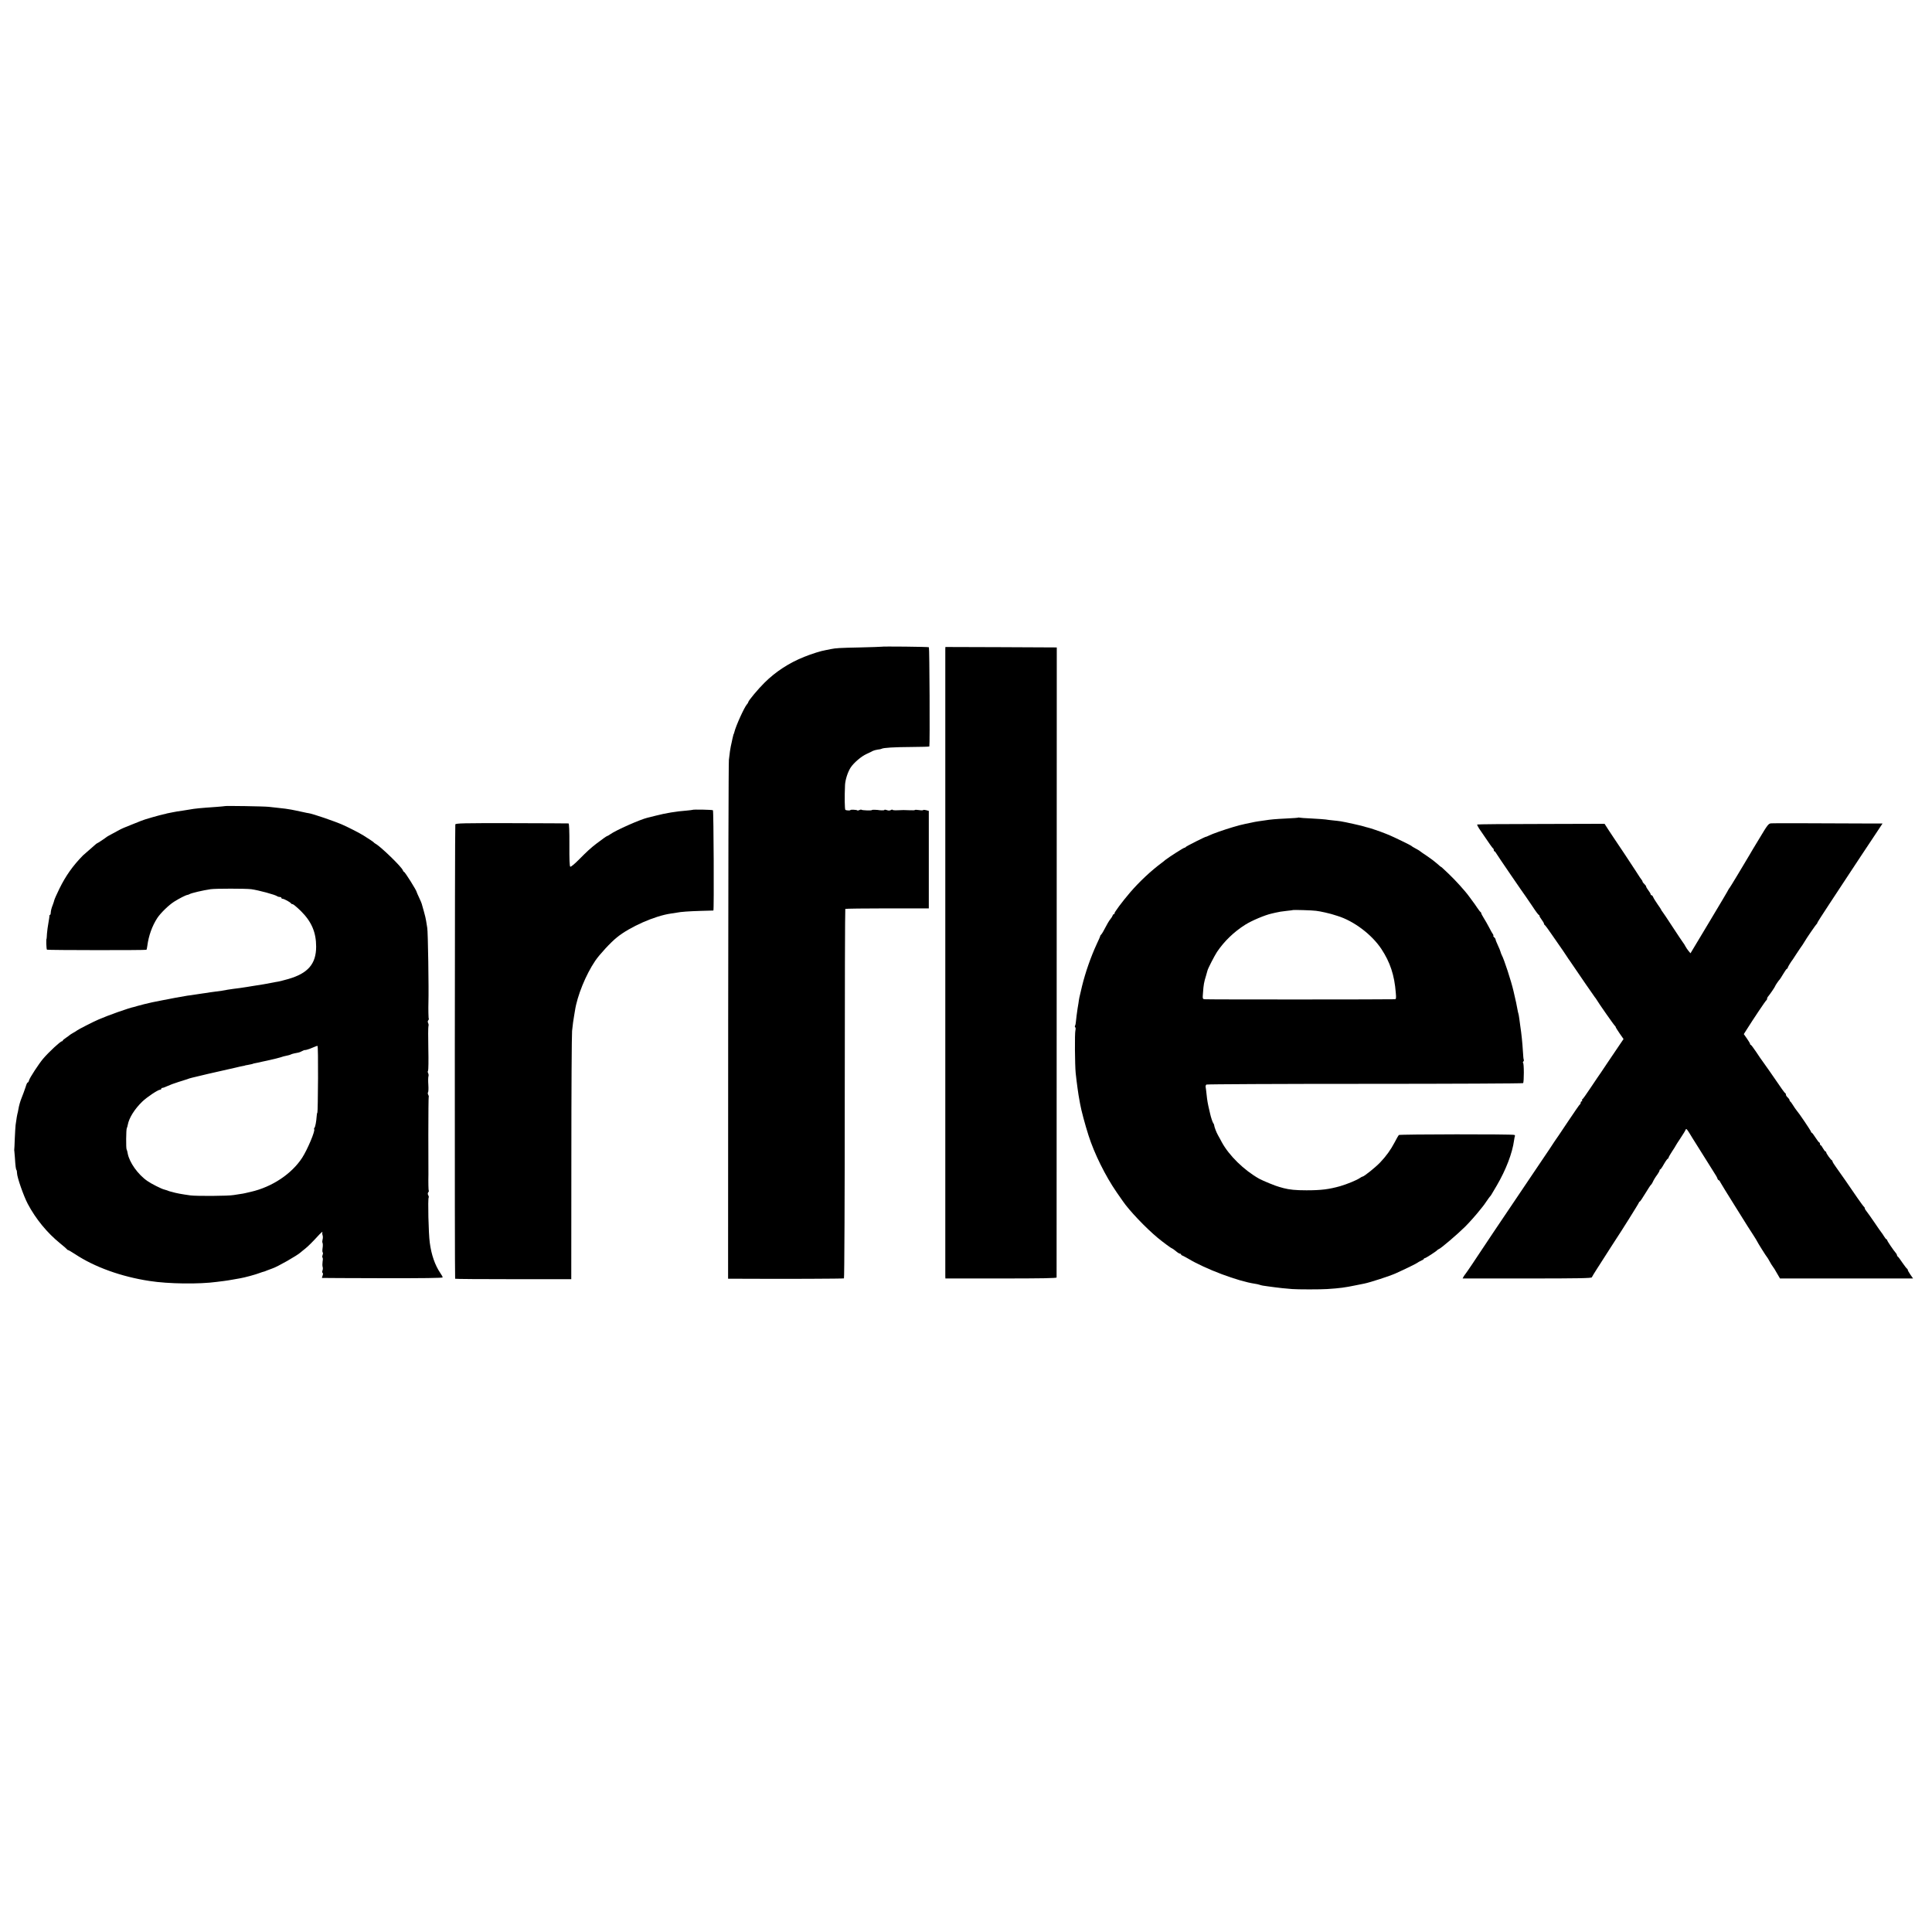
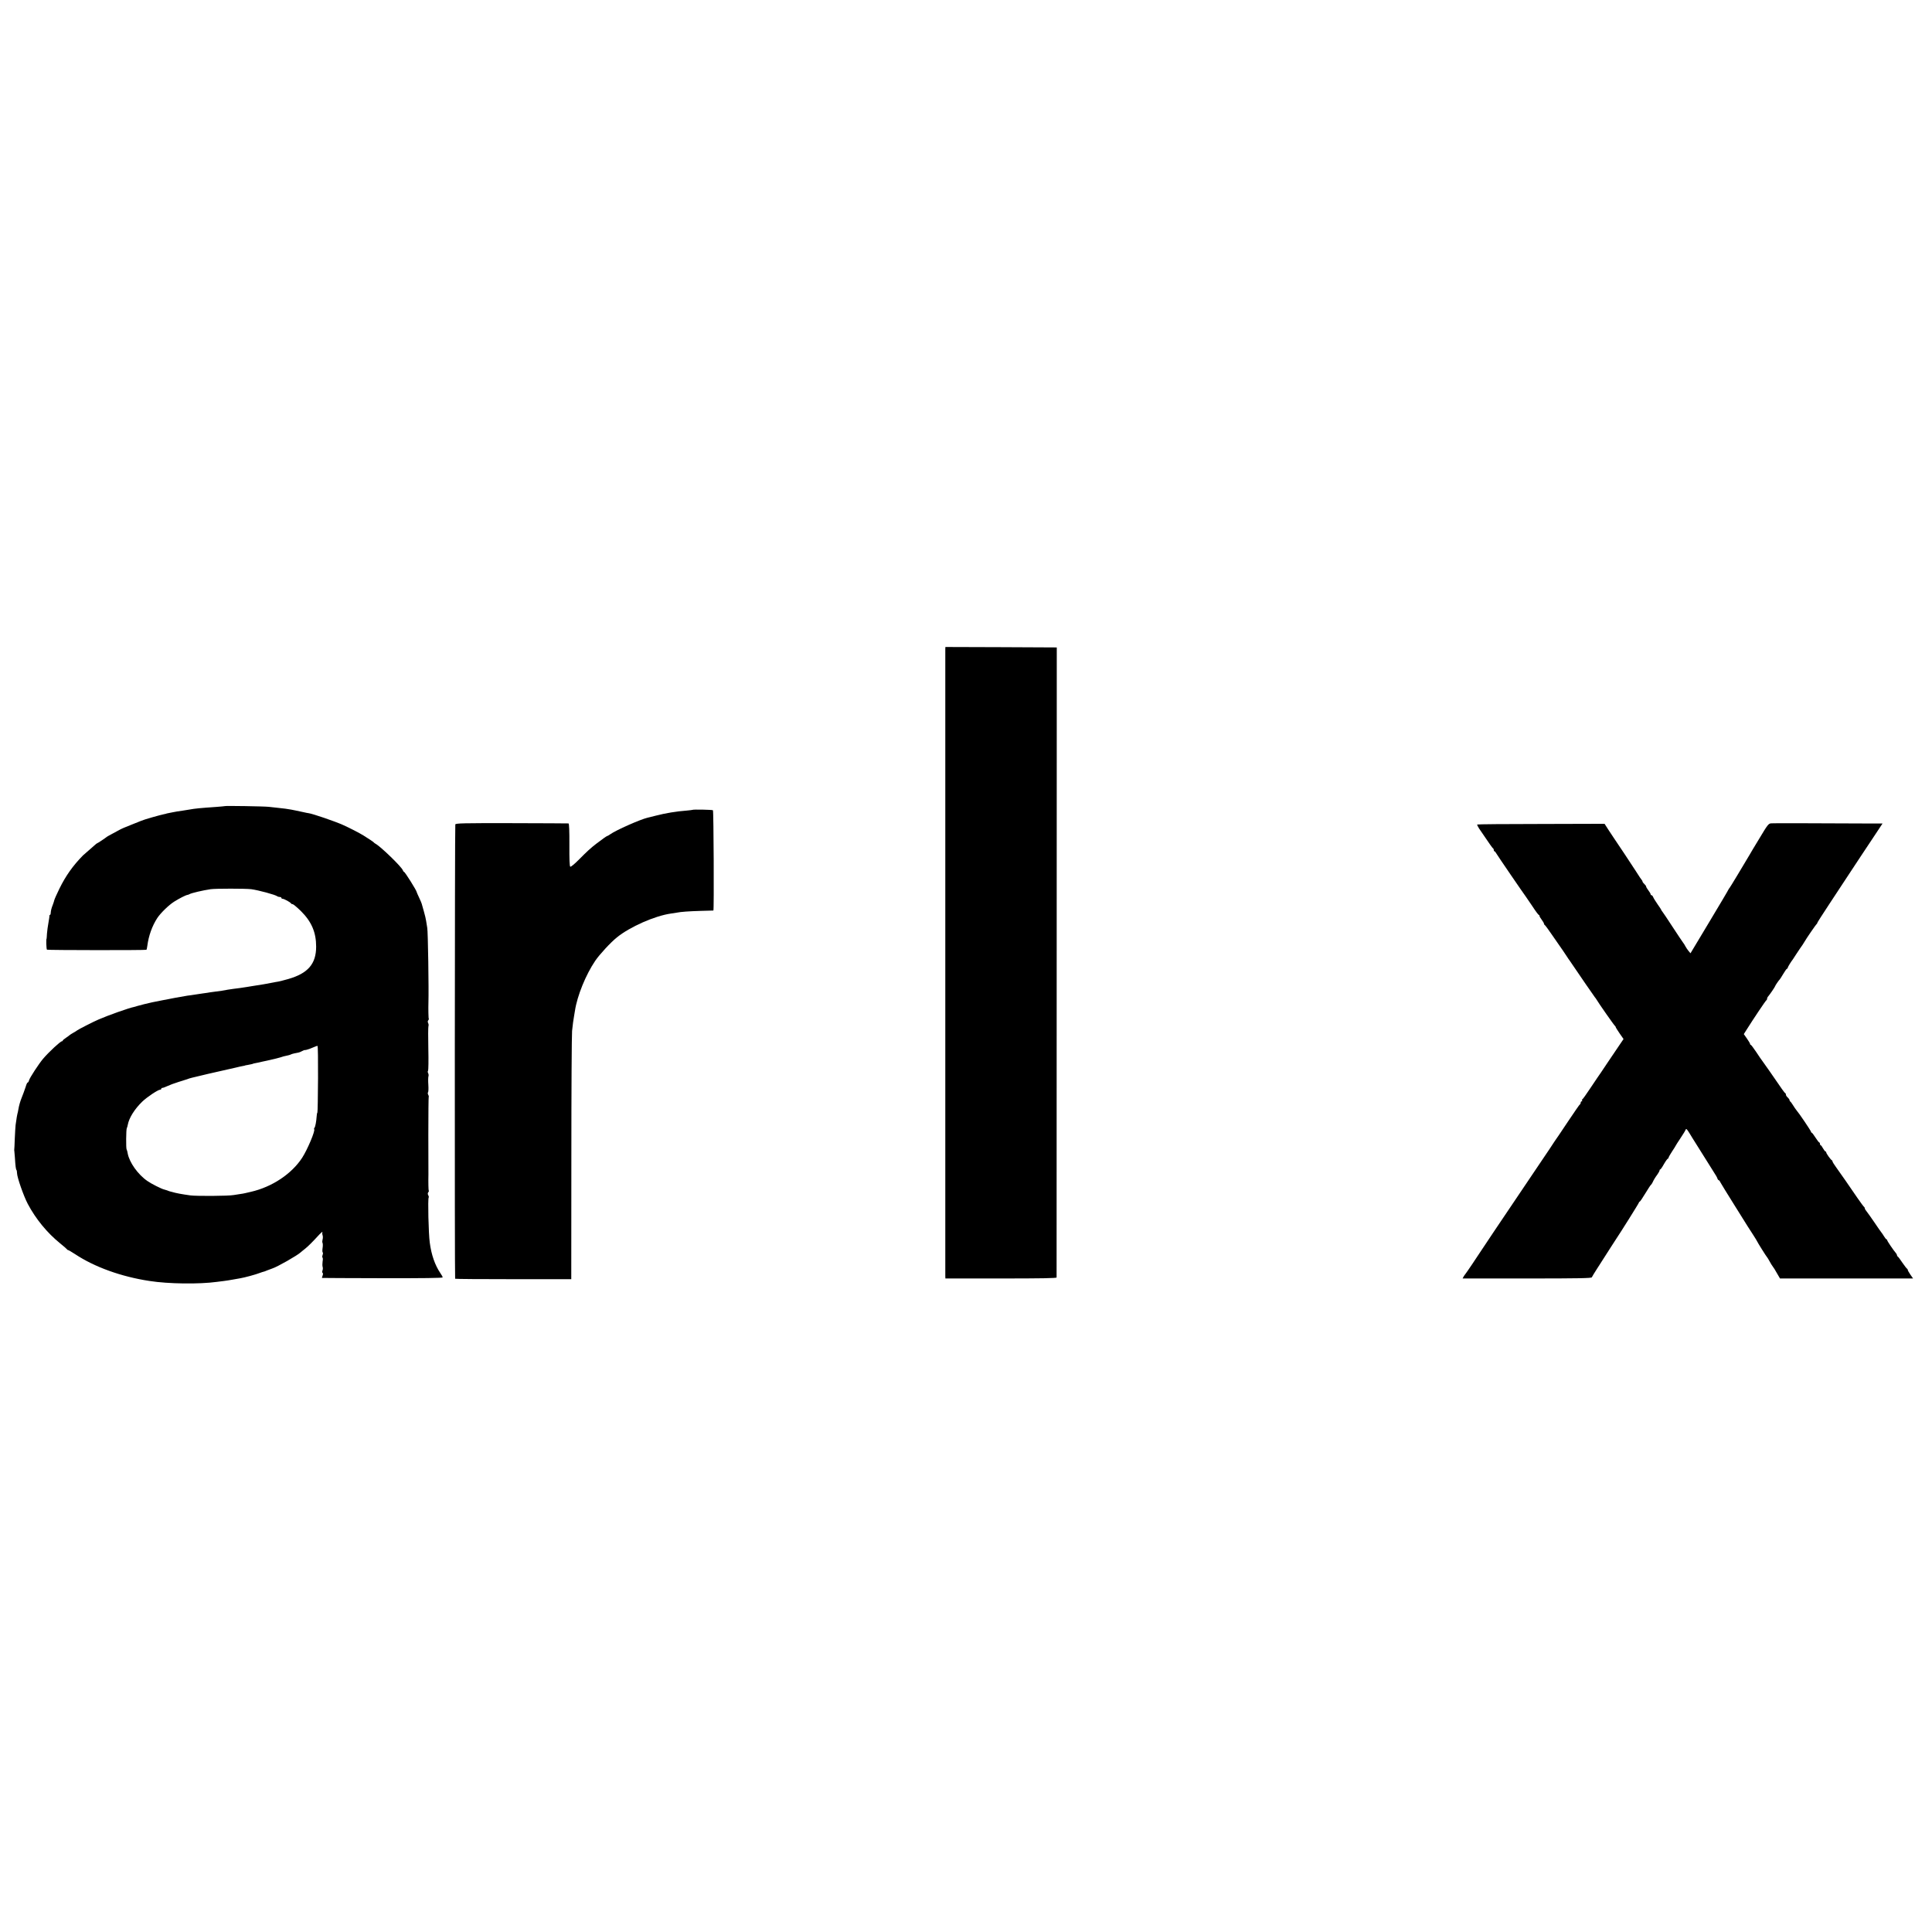
<svg xmlns="http://www.w3.org/2000/svg" version="1.0" width="2156pt" height="2156pt" viewBox="0 0 2156 2156" preserveAspectRatio="xMidYMid meet">
  <g transform="translate(0,2156) scale(0.1,-0.1)" fill="#000000" stroke="none">
-     <path d="M9836 14343 c-1 -1 -108 -5 -237 -8 -234 -5 -268 -7 -324 -18 -16 -4 -43 -9 -60 -12 -51 -8 -156 -41 -240 -75 -167 -66 -319 -165 -443 -288 -73 -72 -182 -203 -182 -218 0 -4 -6 -15 -14 -23 -30 -33 -125 -243 -141 -311 -2 -8 -4 -16 -5 -17 -2 -2 -3 -6 -5 -10 -9 -35 -15 -62 -19 -83 -3 -14 -8 -36 -11 -50 -6 -27 -11 -64 -21 -150 -4 -30 -7 -1345 -8 -2923 l-1 -2867 110 0 c522 -3 1177 0 1183 4 5 3 9 930 9 2061 0 1130 3 2058 6 2062 4 3 215 6 470 6 l462 0 0 544 0 544 -30 8 c-16 4 -31 5 -33 1 -1 -4 -23 -4 -47 0 -25 4 -45 4 -45 1 0 -3 -26 -5 -57 -3 -73 3 -67 3 -136 0 -31 -2 -57 1 -57 5 0 4 -9 3 -19 -3 -13 -7 -28 -7 -45 0 -14 5 -26 6 -26 2 0 -4 -15 -6 -32 -5 -18 1 -33 2 -33 3 0 1 -17 2 -38 3 -20 1 -37 0 -37 -3 0 -7 -110 -4 -117 4 -3 3 -13 1 -23 -4 -10 -5 -20 -7 -24 -3 -7 7 -76 10 -76 3 0 -7 -43 -5 -56 2 -8 6 -10 144 -4 278 3 60 32 148 63 195 35 53 120 126 177 151 30 14 63 29 72 35 10 5 34 11 53 14 20 2 39 6 43 9 20 12 142 19 329 20 112 1 204 3 204 6 7 27 2 1103 -5 1107 -8 6 -525 11 -530 6z" />
    <path d="M10549 14318 c0 -30 0 -6965 0 -6999 l1 -26 620 0 c448 0 620 3 621 11 0 6 1 1591 1 3521 l1 3510 -621 3 -622 2 -1 -22z" />
    <path d="M2507 12564 c-1 -1 -45 -5 -97 -9 -175 -12 -237 -18 -295 -29 -16 -3 -50 -8 -75 -12 -58 -8 -68 -10 -110 -18 -19 -4 -44 -9 -55 -11 -11 -2 -20 -4 -20 -5 0 -1 -9 -3 -21 -5 -49 -10 -229 -61 -259 -75 -11 -5 -63 -25 -115 -46 -52 -20 -108 -44 -125 -54 -16 -9 -55 -30 -85 -46 -30 -16 -57 -31 -60 -34 -9 -9 -100 -70 -105 -70 -3 0 -13 -8 -23 -17 -11 -10 -43 -38 -72 -63 -29 -25 -58 -50 -64 -56 -114 -116 -193 -229 -262 -369 -30 -61 -56 -120 -58 -130 -2 -11 -10 -33 -16 -50 -16 -40 -22 -65 -24 -92 0 -13 -4 -23 -9 -23 -4 0 -6 -3 -5 -7 1 -5 -4 -39 -11 -78 -7 -38 -15 -95 -17 -125 -1 -30 -4 -55 -4 -55 -7 0 -3 -118 4 -123 10 -6 1104 -7 1110 -1 3 2 7 22 10 44 15 114 54 222 111 310 37 56 129 146 190 184 61 38 128 72 149 75 6 1 16 4 21 8 20 12 147 42 235 55 56 8 388 8 454 0 81 -11 270 -62 290 -79 6 -4 18 -8 28 -8 10 0 18 -4 18 -10 0 -5 6 -10 14 -10 17 0 89 -40 94 -52 2 -4 10 -8 18 -8 7 0 49 -35 92 -77 119 -118 170 -238 170 -397 0 -192 -91 -298 -310 -361 -46 -13 -96 -26 -113 -29 -16 -2 -39 -7 -50 -9 -51 -11 -163 -30 -245 -42 -14 -2 -38 -6 -55 -9 -45 -7 -116 -18 -150 -21 -30 -4 -89 -13 -129 -21 -11 -2 -42 -6 -67 -9 -25 -3 -55 -7 -66 -9 -11 -3 -44 -7 -73 -11 -29 -4 -62 -9 -74 -11 -12 -2 -41 -7 -66 -10 -25 -3 -55 -7 -67 -10 -53 -10 -70 -13 -103 -18 -19 -3 -82 -15 -140 -27 -58 -11 -112 -22 -121 -24 -39 -8 -155 -37 -169 -42 -8 -3 -24 -8 -34 -10 -54 -10 -286 -92 -396 -140 -53 -22 -234 -115 -240 -122 -3 -3 -21 -15 -40 -25 -19 -11 -37 -22 -40 -25 -3 -4 -22 -17 -42 -31 -21 -14 -38 -28 -38 -32 0 -5 -4 -8 -9 -8 -17 0 -145 -119 -210 -195 -48 -57 -150 -213 -157 -241 -3 -13 -10 -24 -14 -24 -6 0 -14 -16 -24 -50 -3 -12 -38 -107 -46 -125 -13 -31 -29 -86 -35 -125 -3 -19 -8 -42 -11 -51 -4 -15 -7 -35 -20 -124 -2 -16 -6 -84 -9 -150 -2 -66 -5 -122 -6 -125 -1 -3 0 -9 1 -15 1 -5 4 -37 6 -70 6 -98 11 -135 18 -142 3 -3 6 -19 6 -34 0 -46 74 -257 120 -344 89 -168 217 -324 362 -441 40 -32 74 -62 76 -66 2 -5 7 -8 12 -8 4 0 39 -20 77 -45 217 -144 515 -252 832 -300 210 -33 556 -37 751 -10 19 2 55 7 80 10 25 3 68 10 95 15 28 5 66 12 85 15 45 7 175 42 220 60 19 7 37 13 40 13 3 0 21 6 41 15 20 8 46 18 59 22 54 17 279 145 316 180 6 5 28 24 49 40 35 28 79 72 162 162 20 21 33 31 31 23 -3 -8 -2 -24 2 -35 4 -11 4 -32 0 -46 -4 -15 -5 -32 -1 -38 4 -7 5 -32 1 -57 -4 -24 -3 -47 1 -50 5 -2 4 -16 -1 -29 -5 -13 -5 -27 -1 -29 5 -3 5 -23 1 -44 -3 -21 -3 -47 0 -58 4 -10 4 -29 -1 -41 -5 -13 -4 -25 1 -28 6 -3 6 -15 0 -30 -5 -14 -8 -26 -7 -26 1 -1 305 -2 675 -3 450 -1 672 2 672 9 0 6 -11 27 -26 48 -60 89 -100 203 -118 340 -14 100 -23 493 -12 504 3 3 1 14 -5 25 -7 13 -7 23 0 32 6 7 9 15 6 17 -4 4 -6 94 -4 184 0 11 0 209 -1 439 0 230 2 421 4 424 3 2 1 14 -5 24 -6 11 -7 24 -2 29 4 4 6 42 3 84 -3 42 -2 83 1 93 4 9 2 25 -3 36 -6 10 -6 22 -1 27 4 4 6 114 3 244 -3 130 -2 244 1 253 4 9 2 25 -3 35 -6 12 -6 23 1 31 6 7 9 15 6 17 -4 4 -6 112 -4 179 5 146 -5 798 -13 835 -5 28 -11 64 -13 80 -2 17 -13 64 -25 105 -11 41 -22 80 -24 85 -1 6 -14 36 -29 68 -15 32 -27 59 -27 62 0 16 -131 225 -141 225 -4 0 -10 9 -14 19 -11 35 -244 262 -304 295 -9 5 -18 12 -21 16 -4 6 -57 41 -115 77 -41 26 -162 88 -230 118 -89 40 -339 125 -380 130 -5 0 -35 6 -65 13 -30 7 -66 14 -80 17 -14 3 -36 7 -50 10 -32 6 -93 15 -150 20 -25 2 -70 7 -100 11 -50 6 -487 13 -493 8z m1042 -3041 c-1 -203 -4 -372 -7 -378 -4 -5 -7 -23 -8 -40 -4 -59 -15 -120 -25 -131 -5 -6 -6 -13 -3 -16 14 -15 -75 -227 -134 -318 -117 -180 -336 -326 -572 -380 -25 -6 -54 -13 -65 -15 -10 -3 -36 -7 -57 -10 -20 -3 -52 -8 -70 -11 -61 -11 -412 -13 -483 -4 -99 14 -157 24 -210 40 -5 1 -14 4 -20 5 -5 2 -19 6 -30 11 -11 4 -26 8 -33 10 -26 5 -144 64 -186 94 -106 72 -203 209 -221 309 -3 19 -8 38 -12 44 -8 12 -6 224 2 237 3 6 9 23 11 38 14 77 76 176 162 259 53 51 176 133 200 133 7 0 12 5 12 10 0 6 6 10 13 10 7 0 32 9 55 20 23 11 78 32 124 46 46 14 90 28 98 31 17 7 27 10 55 17 150 36 234 56 255 60 64 14 170 38 225 51 33 8 71 17 85 19 14 2 25 5 25 6 0 1 11 3 25 5 33 6 65 13 65 15 0 1 9 3 20 5 11 2 31 6 45 9 26 6 49 12 90 20 24 5 80 18 90 21 3 1 19 5 35 9 17 4 37 10 45 13 8 3 22 7 30 8 31 6 60 14 68 19 8 5 51 15 82 20 8 1 26 8 40 16 14 7 27 13 30 12 3 -1 14 1 25 4 19 5 34 10 85 32 14 6 29 11 33 11 5 1 7 -164 6 -366z" />
    <path d="M7726 12522 c-2 -1 -32 -5 -67 -8 -109 -8 -231 -28 -339 -56 -41 -10 -83 -21 -93 -23 -81 -19 -353 -139 -417 -185 -16 -11 -31 -20 -35 -20 -5 0 -51 -32 -120 -85 -64 -49 -108 -90 -189 -172 -53 -54 -96 -89 -102 -85 -8 5 -11 81 -10 245 1 151 -3 237 -9 238 -5 1 -291 2 -633 3 -547 1 -625 -1 -631 -14 -6 -11 -8 -5047 -2 -5070 0 -3 292 -5 649 -5 l647 0 1 1350 c0 743 4 1382 8 1420 8 73 14 123 22 165 2 14 7 41 10 60 25 167 121 403 227 559 46 68 171 204 241 260 145 118 422 240 601 266 23 3 52 8 65 10 49 10 137 16 270 20 74 2 137 4 141 4 8 1 3 1110 -5 1119 -7 6 -224 11 -230 4z" />
-     <path d="M14489 12436 c-2 -2 -62 -7 -134 -10 -126 -6 -177 -11 -240 -21 -16 -2 -48 -7 -70 -10 -22 -3 -60 -10 -85 -16 -25 -5 -55 -12 -67 -14 -49 -11 -63 -14 -134 -35 -101 -30 -232 -76 -269 -95 -16 -8 -31 -14 -32 -13 -5 3 -223 -107 -226 -114 -2 -5 -8 -8 -13 -8 -11 0 -170 -102 -214 -136 -16 -14 -34 -28 -40 -32 -121 -90 -248 -209 -351 -328 -90 -105 -184 -231 -177 -238 4 -3 1 -6 -5 -6 -6 0 -13 -8 -16 -18 -4 -10 -14 -27 -24 -38 -16 -19 -40 -61 -81 -139 -9 -16 -20 -33 -24 -36 -5 -3 -9 -9 -8 -12 0 -4 -18 -46 -41 -94 -66 -143 -126 -316 -163 -467 -16 -67 -19 -79 -30 -128 -3 -13 -7 -41 -10 -63 -4 -22 -8 -49 -10 -60 -6 -35 -16 -119 -19 -150 -1 -17 -5 -35 -9 -42 -4 -6 -3 -14 2 -17 5 -4 6 -18 2 -34 -9 -31 -6 -388 3 -477 11 -105 31 -249 41 -297 3 -16 7 -38 9 -50 11 -65 55 -229 93 -348 65 -204 189 -454 314 -635 30 -42 61 -87 69 -99 70 -103 256 -299 391 -411 57 -47 149 -115 156 -115 4 -1 24 -14 43 -30 19 -17 40 -30 47 -30 7 0 13 -4 13 -9 0 -5 8 -11 18 -14 9 -4 37 -18 62 -33 193 -116 555 -252 745 -280 16 -2 39 -7 50 -11 25 -8 39 -11 95 -18 25 -3 59 -8 75 -10 33 -5 126 -15 195 -20 59 -5 320 -5 390 0 141 9 200 17 320 42 41 8 84 17 95 19 65 13 286 85 350 114 113 51 241 114 245 120 3 3 20 13 38 21 17 8 32 17 32 21 0 5 5 8 11 8 10 0 129 77 139 90 3 4 10 9 17 11 23 8 205 163 293 250 48 48 122 131 170 192 8 11 20 24 25 31 6 6 26 34 44 61 19 28 37 52 40 55 7 5 9 10 74 120 103 176 174 362 193 504 3 22 7 43 10 47 2 4 -1 11 -6 14 -17 10 -1281 8 -1290 -1 -5 -5 -25 -40 -45 -79 -47 -89 -95 -155 -164 -228 -53 -55 -180 -157 -196 -157 -4 0 -19 -8 -33 -18 -34 -23 -144 -68 -217 -89 -125 -35 -212 -46 -375 -46 -122 0 -189 7 -255 24 -22 6 -44 12 -50 14 -35 8 -181 68 -223 91 -169 95 -337 259 -418 409 -11 22 -30 56 -41 75 -19 33 -42 94 -44 115 0 6 -4 15 -9 20 -8 10 -27 67 -35 104 -3 11 -7 29 -9 39 -18 74 -25 116 -31 177 -4 39 -9 78 -11 87 -1 10 3 21 9 25 7 4 803 8 1769 8 966 0 1760 4 1765 8 11 11 11 227 -1 227 -4 0 -3 6 3 13 6 8 9 16 6 19 -3 3 -8 45 -10 94 -6 101 -16 197 -30 289 -2 11 -6 45 -10 75 -4 30 -9 58 -11 61 -2 4 -6 24 -10 45 -5 34 -20 102 -44 204 -25 110 -105 355 -132 404 -5 10 -11 26 -13 35 -2 10 -15 41 -29 71 -14 30 -26 59 -26 66 0 6 -7 17 -15 24 -9 7 -13 15 -10 18 3 3 1 10 -4 16 -5 6 -25 40 -43 76 -19 36 -46 84 -61 107 -15 24 -27 47 -27 52 0 5 -3 11 -7 13 -5 2 -21 23 -38 48 -16 25 -39 57 -50 71 -11 15 -29 38 -39 53 -45 63 -158 187 -230 255 -27 25 -58 54 -68 64 -10 9 -18 15 -18 14 0 -2 -18 13 -41 34 -22 20 -73 59 -112 85 -40 26 -74 50 -77 53 -3 3 -14 11 -25 17 -52 28 -70 39 -75 45 -5 6 -199 100 -247 120 -13 5 -33 13 -45 18 -46 19 -174 63 -197 67 -14 3 -28 7 -32 9 -8 5 -229 55 -269 60 -14 2 -52 7 -85 10 -33 3 -69 8 -80 10 -11 2 -81 7 -155 11 -74 3 -138 8 -141 10 -3 2 -8 2 -10 0z m196 -1040 c22 -2 68 -11 103 -19 34 -9 63 -15 65 -16 1 0 9 -2 17 -5 8 -2 33 -10 55 -17 183 -56 385 -209 491 -370 97 -147 145 -292 160 -486 6 -66 4 -73 -12 -74 -57 -3 -2103 -4 -2122 0 -22 3 -23 6 -17 75 6 87 11 115 33 186 9 30 16 57 17 60 4 21 79 166 106 207 81 120 189 224 314 303 72 46 222 109 295 125 11 3 30 7 43 10 37 9 69 14 132 21 33 3 61 7 62 8 5 4 217 -2 258 -8z" />
    <path d="M19764 12372 c-29 -3 -39 -16 -130 -168 -55 -90 -104 -172 -109 -182 -66 -112 -220 -368 -225 -372 -4 -3 -9 -10 -11 -16 -2 -7 -98 -169 -214 -362 l-210 -350 -22 26 c-12 15 -28 38 -35 52 -7 14 -18 32 -25 40 -7 8 -59 87 -117 175 -57 88 -109 165 -115 172 -6 7 -11 14 -11 17 0 3 -18 31 -41 63 -22 32 -45 68 -50 81 -5 12 -13 22 -19 22 -5 0 -10 5 -10 11 0 6 -11 25 -25 43 -14 18 -25 37 -25 43 0 5 -9 18 -20 28 -11 10 -20 22 -20 27 0 5 -5 14 -11 21 -9 11 -19 25 -64 96 -31 49 -236 358 -243 366 -4 6 -30 44 -57 86 l-49 76 -708 -2 c-389 0 -710 -3 -713 -6 -3 -3 7 -23 21 -45 113 -167 150 -219 156 -222 5 -2 8 -10 8 -18 0 -8 3 -14 8 -14 4 0 12 -9 17 -19 9 -18 313 -462 332 -486 4 -5 37 -54 73 -107 35 -54 68 -98 72 -98 4 0 8 -5 8 -11 0 -6 11 -25 25 -43 14 -18 25 -38 25 -44 0 -6 4 -12 8 -14 5 -1 44 -55 87 -118 44 -63 97 -141 120 -173 22 -33 45 -66 50 -75 6 -9 13 -21 18 -26 12 -17 81 -118 185 -271 53 -77 98 -142 101 -145 3 -3 11 -13 16 -22 26 -45 200 -293 207 -296 4 -2 8 -8 8 -12 0 -5 20 -37 44 -72 l44 -63 -34 -50 c-19 -28 -83 -122 -142 -210 -58 -88 -110 -164 -115 -170 -4 -5 -42 -62 -84 -125 -42 -63 -80 -117 -85 -118 -4 -2 -6 -8 -2 -13 3 -5 0 -9 -5 -9 -6 0 -11 -6 -11 -14 0 -8 -3 -16 -7 -18 -5 -1 -66 -91 -138 -198 -71 -107 -132 -197 -135 -200 -3 -3 -9 -13 -15 -22 -5 -10 -84 -127 -174 -260 -457 -678 -647 -960 -656 -976 -17 -28 -158 -237 -164 -242 -3 -3 -11 -14 -18 -26 l-11 -21 718 0 c582 0 720 3 724 13 3 7 26 46 52 86 46 71 97 150 162 253 18 28 37 57 42 65 67 100 270 424 270 431 0 5 4 9 8 9 4 0 32 41 62 91 30 49 58 93 63 96 4 3 13 15 18 26 13 29 29 56 57 94 12 17 22 36 22 42 0 6 3 11 8 11 4 0 23 27 41 60 19 33 39 60 43 60 4 0 8 5 8 10 0 6 18 38 40 71 22 33 40 62 40 64 0 2 25 41 55 86 30 45 55 86 55 91 0 4 4 8 8 8 7 0 18 -15 67 -97 21 -35 207 -331 234 -373 33 -52 41 -65 47 -82 3 -10 10 -18 14 -18 4 0 14 -12 21 -28 8 -15 76 -126 152 -247 76 -121 144 -229 150 -240 7 -10 33 -52 60 -93 26 -40 47 -75 47 -77 0 -5 102 -168 110 -175 3 -3 10 -14 16 -25 26 -47 40 -70 49 -81 6 -6 26 -38 44 -71 l35 -60 742 0 743 0 -30 43 c-16 23 -29 47 -29 52 0 6 -4 12 -8 14 -5 2 -28 32 -53 68 -24 36 -47 67 -51 68 -5 2 -8 8 -8 13 0 6 -5 15 -10 22 -29 33 -100 138 -100 147 0 5 -4 10 -8 10 -4 0 -16 15 -27 33 -10 17 -24 37 -29 43 -6 7 -40 55 -76 109 -36 53 -75 108 -87 123 -13 15 -23 32 -23 39 0 6 -4 13 -8 15 -4 2 -38 47 -75 101 -37 53 -97 141 -134 195 -37 53 -84 120 -105 149 -21 29 -38 56 -38 62 0 5 -3 11 -7 13 -13 5 -63 76 -63 87 0 6 -4 11 -8 11 -5 0 -17 16 -28 35 -10 19 -22 35 -26 35 -5 0 -8 7 -8 15 0 8 -3 15 -7 15 -5 1 -24 25 -43 55 -19 30 -38 55 -42 55 -5 0 -8 5 -8 10 0 10 -133 207 -162 240 -8 9 -25 34 -38 55 -13 22 -28 42 -32 43 -4 2 -8 9 -8 16 0 6 -9 19 -20 29 -11 9 -20 23 -20 31 0 8 -4 16 -8 18 -8 3 -29 32 -177 248 -44 63 -82 117 -85 120 -3 3 -30 42 -60 88 -30 45 -58 82 -62 82 -5 0 -8 5 -8 10 0 6 -16 33 -35 60 l-35 50 24 38 c83 132 221 338 228 340 4 2 8 10 8 17 0 8 6 20 13 27 16 18 77 107 77 114 0 5 41 66 51 74 3 3 21 31 40 63 18 31 37 57 41 57 5 0 8 4 8 10 0 8 36 67 58 95 4 6 22 33 39 60 18 28 36 55 40 60 12 15 47 68 53 80 13 25 126 190 133 193 4 2 7 8 7 13 0 4 58 95 128 201 70 106 178 270 239 363 61 94 121 184 132 200 12 17 68 101 125 188 l104 157 -97 0 c-777 4 -1122 4 -1147 2z" />
  </g>
</svg>